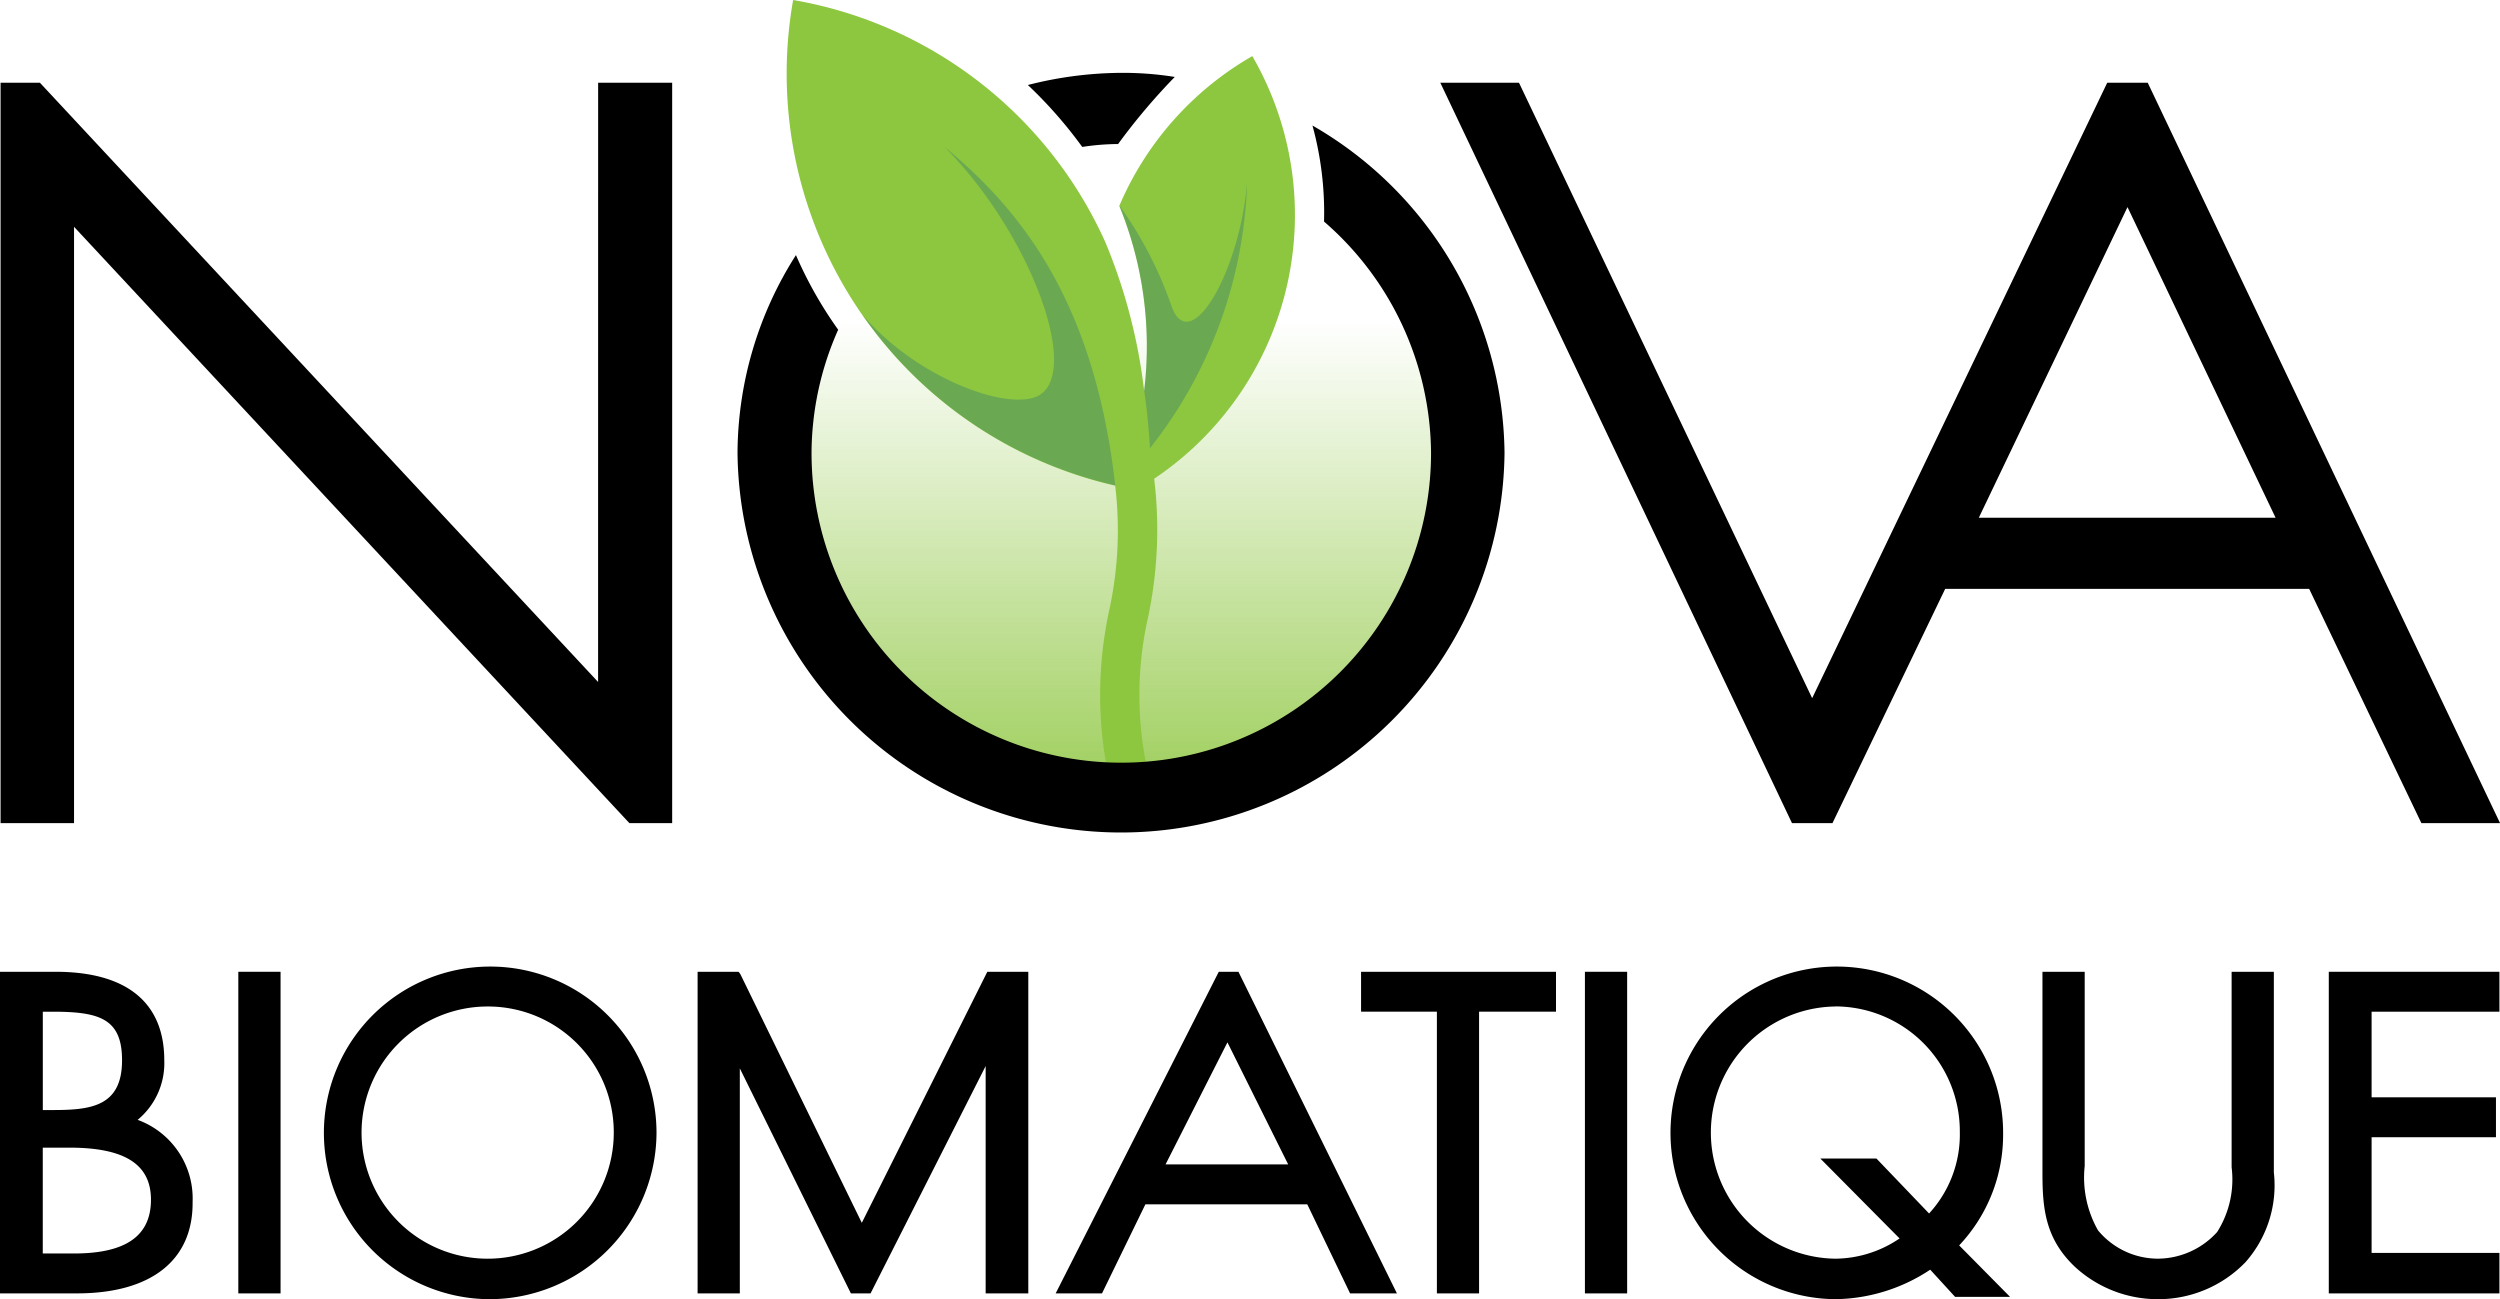
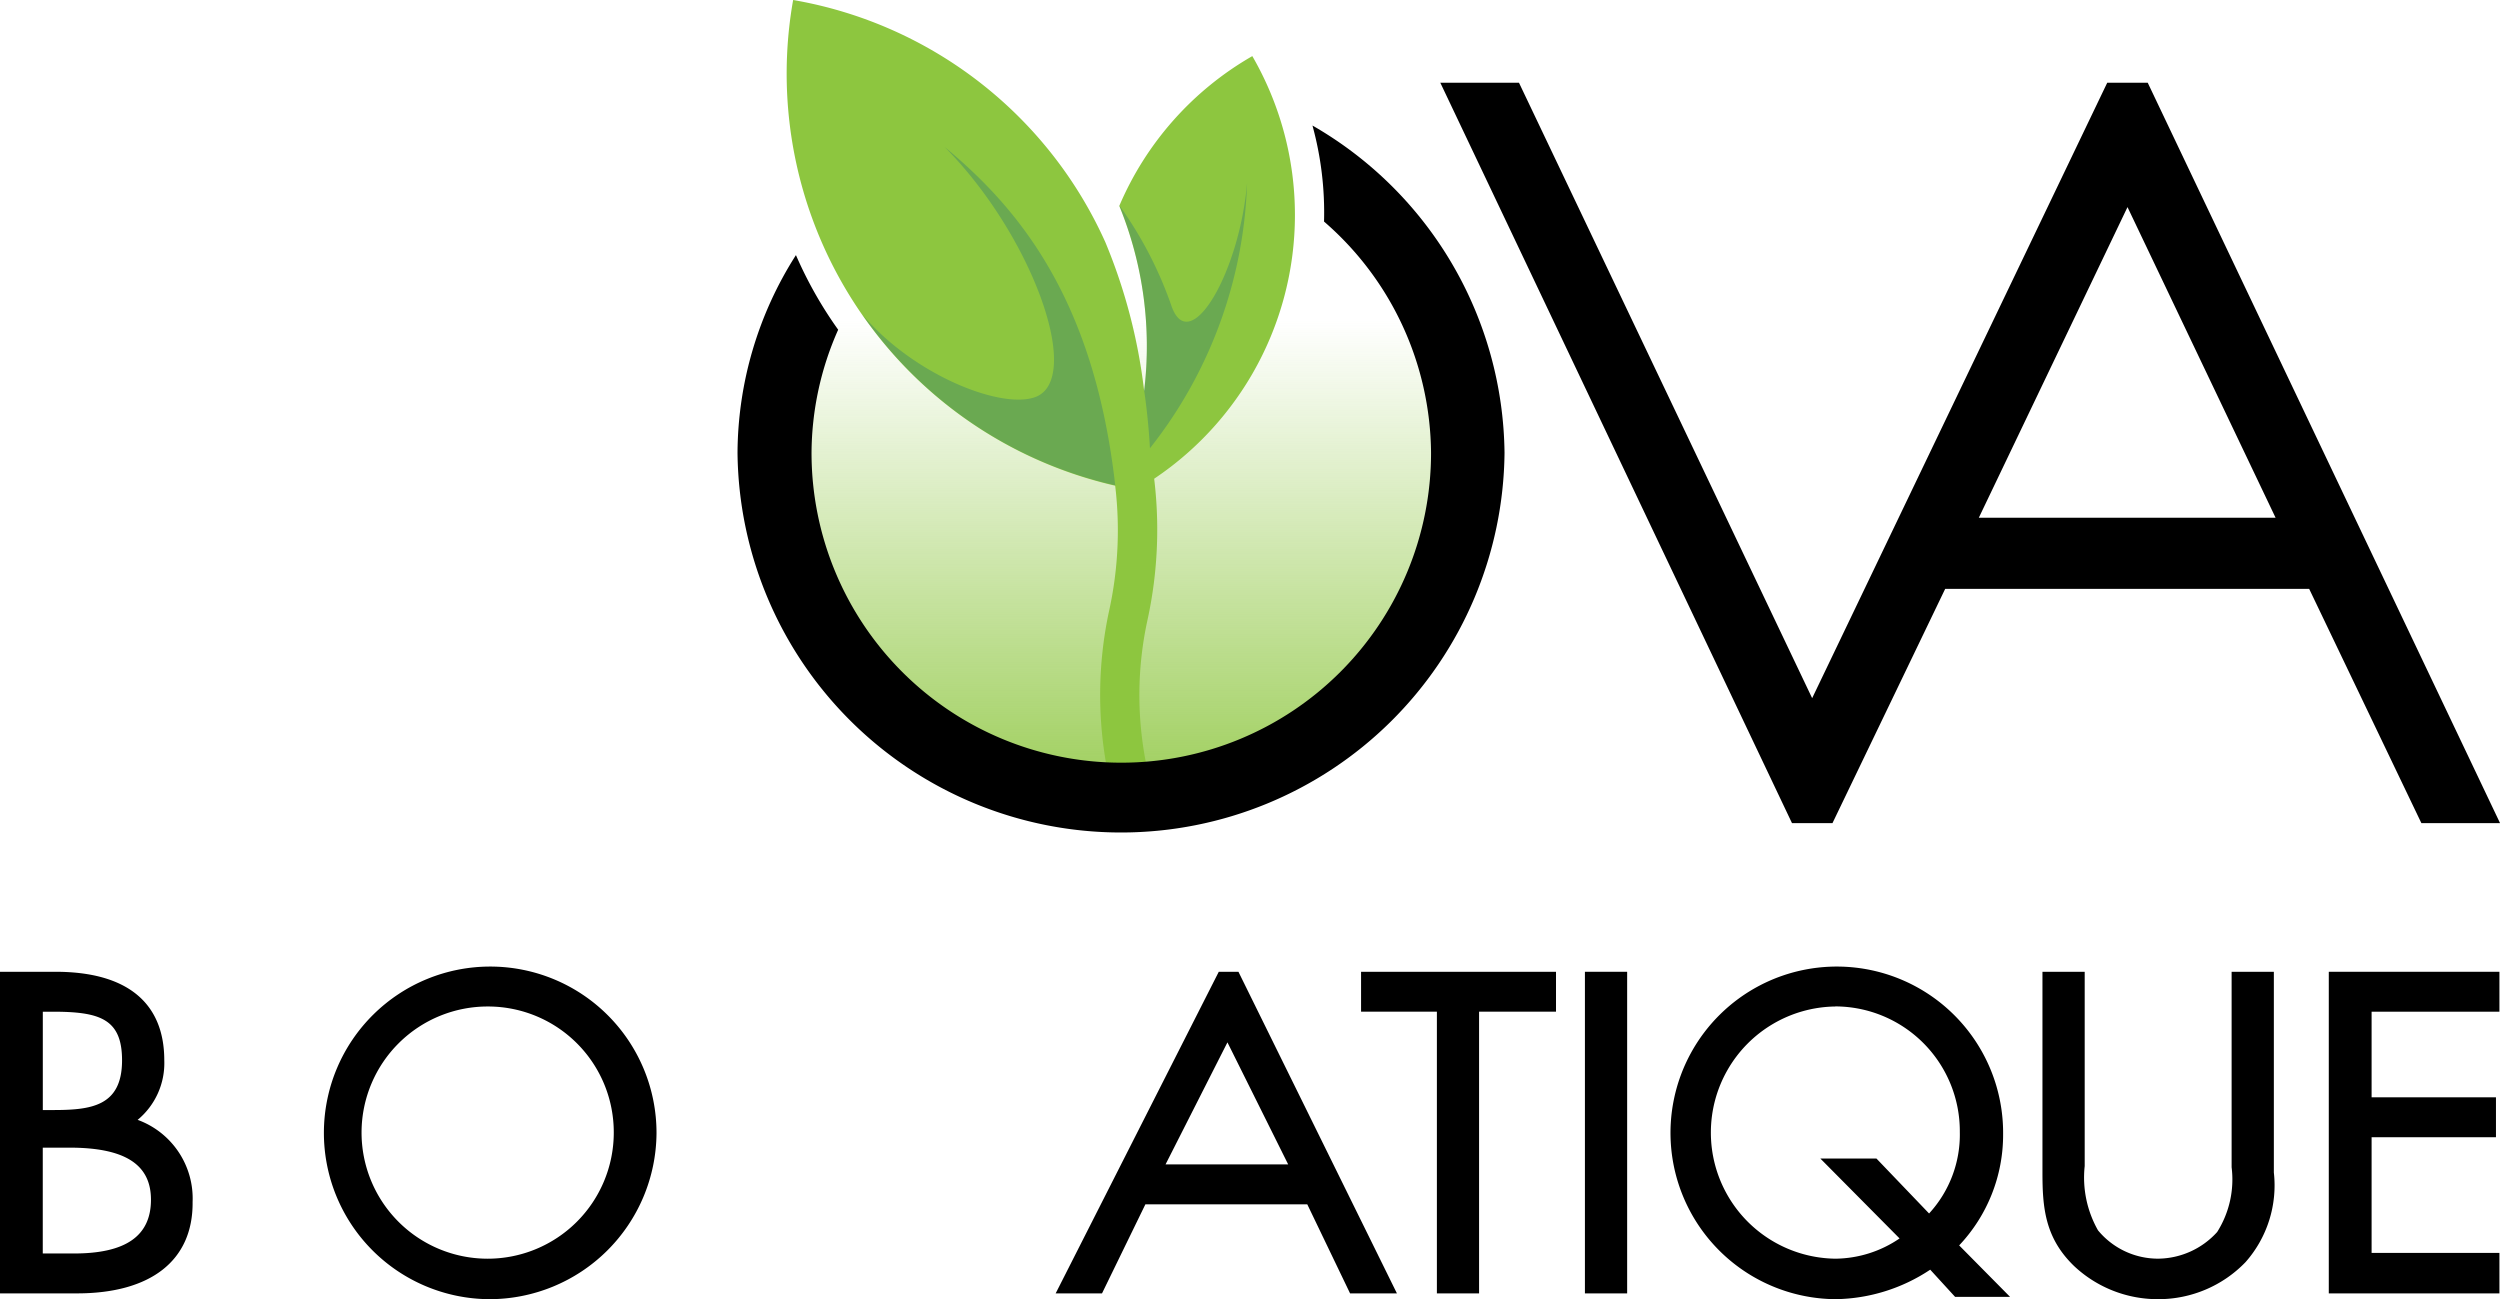
<svg xmlns="http://www.w3.org/2000/svg" width="122" height="63.399" viewBox="0 0 122 63.399">
  <defs>
    <linearGradient id="linear-gradient" x1="0.5" y1="0.997" x2="0.5" y2="0.287" gradientUnits="objectBoundingBox">
      <stop offset="0" stop-color="#8dc63f" stop-opacity="0.8" />
      <stop offset="1" stop-color="#8dc63f" stop-opacity="0" />
    </linearGradient>
  </defs>
  <g id="LogoNoir" transform="translate(-180.3 -194.1)">
    <g id="Logo" transform="translate(180.3 194.1)">
      <path id="Tracé_41" data-name="Tracé 41" d="M350.642,233.571a15.271,15.271,0,1,0-15.271,15.271A15.263,15.263,0,0,0,350.642,233.571Z" transform="translate(-280.638 -211.469)" fill="url(#linear-gradient)" />
      <path id="Tracé_42" data-name="Tracé 42" d="M370.858,290.422a19.5,19.5,0,0,1,.056-7.819,18.283,18.283,0,0,0,.254-6.577l1.919-.226a20.681,20.681,0,0,1-.282,7.17,17.163,17.163,0,0,0-.056,7.113l-1.891.339Z" transform="translate(-316.802 -252.738)" fill="#8dc63f" />
      <g id="Groupe_44" data-name="Groupe 44" transform="translate(38.384)">
        <path id="Tracé_43" data-name="Tracé 43" d="M339.008,196.838a15.368,15.368,0,0,0-6.492,7.311,18.132,18.132,0,0,1,1.214,9.033,26.965,26.965,0,0,0-1.891-7.255A20.521,20.521,0,0,0,316.6,194.1a20.626,20.626,0,0,0,16.739,23.909h0A15.492,15.492,0,0,0,339.008,196.838Z" transform="translate(-316.279 -194.1)" fill="#8dc63f" />
      </g>
      <g id="Groupe_60" data-name="Groupe 60" transform="translate(0 3.557)">
        <g id="Groupe_56" data-name="Groupe 56" transform="translate(0 43.612)">
          <g id="Groupe_45" data-name="Groupe 45" transform="translate(0 0.254)">
            <path id="Tracé_44" data-name="Tracé 44" d="M184.054,377.795H180.3V362.1h2.71c3.472,0,5.307,1.5,5.307,4.319a3.59,3.59,0,0,1-1.3,2.907,4.085,4.085,0,0,1,2.682,4.008c.028,2.851-2.032,4.46-5.646,4.46Zm-1.665-1.948h1.524c2.512,0,3.754-.847,3.754-2.625,0-1.722-1.27-2.54-3.98-2.54h-1.3v5.166Zm0-7h.48c1.863,0,3.387-.169,3.387-2.428,0-2.032-1.1-2.371-3.387-2.371h-.48v4.8Z" transform="translate(-180.3 -362.1)" />
          </g>
          <g id="Groupe_46" data-name="Groupe 46" transform="translate(11.63 0.254)">
-             <path id="Tracé_45" data-name="Tracé 45" d="M223.561,377.795H221.5V362.1h2.061v15.695Z" transform="translate(-221.5 -362.1)" />
-           </g>
+             </g>
          <g id="Groupe_47" data-name="Groupe 47" transform="translate(15.666)">
            <path id="Tracé_46" data-name="Tracé 46" d="M243.986,377.431a8.116,8.116,0,1,1,8.186-8.1,8.156,8.156,0,0,1-8.186,8.1Zm0-14.283a6.154,6.154,0,1,0,6.1,6.154,6.138,6.138,0,0,0-6.1-6.154Z" transform="translate(-235.8 -361.2)" />
          </g>
          <g id="Groupe_48" data-name="Groupe 48" transform="translate(66.42 0.254)">
            <path id="Tracé_47" data-name="Tracé 47" d="M421.358,377.795H419.3V364.048h-3.7V362.1h9.513v1.948h-3.754v13.747Z" transform="translate(-415.6 -362.1)" />
          </g>
          <g id="Groupe_49" data-name="Groupe 49" transform="translate(77.344 0.254)">
            <path id="Tracé_48" data-name="Tracé 48" d="M456.361,377.795H454.3V362.1h2.061v15.695Z" transform="translate(-454.3 -362.1)" />
          </g>
          <g id="Groupe_50" data-name="Groupe 50" transform="translate(81.38)">
            <path id="Tracé_49" data-name="Tracé 49" d="M476.786,377.431a8.116,8.116,0,1,1,8.186-8.045,7.856,7.856,0,0,1-2.145,5.42l2.484,2.512h-2.682l-1.214-1.327a8.543,8.543,0,0,1-4.629,1.44Zm0-14.283a6.154,6.154,0,0,0,0,12.307,5.643,5.643,0,0,0,3.133-.988l-3.867-3.9h2.738l2.569,2.682a5.684,5.684,0,0,0,1.5-3.98,6.09,6.09,0,0,0-6.069-6.125Z" transform="translate(-468.6 -361.2)" />
          </g>
          <g id="Groupe_51" data-name="Groupe 51" transform="translate(99.672 0.254)">
            <path id="Tracé_50" data-name="Tracé 50" d="M539.046,378.077a5.959,5.959,0,0,1-4.093-1.609c-1.44-1.383-1.553-2.879-1.553-4.573V362.1h2.061v9.484a5.219,5.219,0,0,0,.649,3.133,3.8,3.8,0,0,0,2.936,1.383,3.932,3.932,0,0,0,2.879-1.3,4.8,4.8,0,0,0,.706-3.162V362.1h2.061v9.795a5.656,5.656,0,0,1-1.383,4.375,5.906,5.906,0,0,1-4.263,1.807Z" transform="translate(-533.4 -362.1)" />
          </g>
          <g id="Groupe_52" data-name="Groupe 52" transform="translate(113.645 0.254)">
            <path id="Tracé_51" data-name="Tracé 51" d="M591.227,377.795H582.9V362.1h8.327v1.948h-6.238v4.178h6.069v1.948h-6.069v5.645h6.238v1.976Z" transform="translate(-582.9 -362.1)" />
          </g>
          <g id="Groupe_54" data-name="Groupe 54" transform="translate(51.516 0.254)">
            <g id="Groupe_53" data-name="Groupe 53">
              <path id="Tracé_52" data-name="Tracé 52" d="M379.454,377.795h-2.286l-2.089-4.347h-7.9l-2.117,4.347H362.8l7.96-15.695h.96l7.734,15.695ZM368.163,371.5h5.984l-2.964-5.956-3.02,5.956Z" transform="translate(-362.8 -362.1)" />
            </g>
          </g>
          <g id="Groupe_55" data-name="Groupe 55" transform="translate(34.043 0.254)">
-             <path id="Tracé_53" data-name="Tracé 53" d="M317.018,377.795h-2.061V366.7l-5.617,11.094h-.96l-5.42-10.981v10.981H300.9V362.1h2l.085.113,5.928,12.138,6.125-12.251h2v15.695Z" transform="translate(-300.9 -362.1)" />
-           </g>
+             </g>
        </g>
        <g id="Groupe_59" data-name="Groupe 59" transform="translate(0.028)">
          <g id="Groupe_57" data-name="Groupe 57" transform="translate(0 0.48)">
            <path id="Tracé_54" data-name="Tracé 54" d="M463.822,208.4h-1.976l-14.4,30.034L433.139,208.4H429.3l17.162,36.131h1.976l5.5-11.432H471.7l5.476,11.432h3.839Zm-8.242,21.227,7.255-15.158,7.226,15.158Z" transform="translate(-359.041 -208.4)" />
-             <path id="Tracé_55" data-name="Tracé 55" d="M209.559,237.644,182.319,208.4H180.4v36.131h3.585v-29.1l27.1,29.1h2.089V208.4h-3.613Z" transform="translate(-180.4 -208.4)" />
            <path id="Tracé_56" data-name="Tracé 56" d="M335.858,215.8a16.06,16.06,0,0,1,.565,4.686,15.071,15.071,0,0,1,5.222,11.291,15.116,15.116,0,0,1-30.232,0,14.931,14.931,0,0,1,1.3-6.013,19.876,19.876,0,0,1-2.061-3.641,18.081,18.081,0,0,0-2.851,9.654,18.716,18.716,0,0,0,37.43,0A18.655,18.655,0,0,0,335.858,215.8Z" transform="translate(-271.838 -213.711)" />
          </g>
          <g id="Groupe_58" data-name="Groupe 58" transform="translate(50.132)">
-             <path id="Tracé_57" data-name="Tracé 57" d="M360.653,210.313a11.868,11.868,0,0,1,1.75-.141,30.326,30.326,0,0,1,2.766-3.274,15.961,15.961,0,0,0-2.625-.2,18.748,18.748,0,0,0-4.545.593A21.584,21.584,0,0,1,360.653,210.313Z" transform="translate(-358 -206.7)" />
-           </g>
+             </g>
        </g>
      </g>
      <g id="Groupe_61" data-name="Groupe 61" transform="translate(42.087 7.17)" opacity="0.25">
        <path id="Tracé_58" data-name="Tracé 58" d="M333.408,219.5c4.262,4.291,6.775,11.263,4.46,12.194-1.637.649-5.956-1.044-8.468-4.008a20.538,20.538,0,0,0,12.336,8.327h0C340.719,227.065,337.163,222.605,333.408,219.5Z" transform="translate(-329.4 -219.5)" fill="#005288" />
        <path id="Tracé_59" data-name="Tracé 59" d="M380.038,225.7c-.367,4.375-2.766,8.468-3.67,6.069A19.162,19.162,0,0,0,373.8,226.8a18.132,18.132,0,0,1,1.214,9.033c.226,1.524.282,2.823.282,2.823A21.991,21.991,0,0,0,380.038,225.7Z" transform="translate(-361.267 -223.95)" fill="#005288" />
      </g>
    </g>
  </g>
</svg>